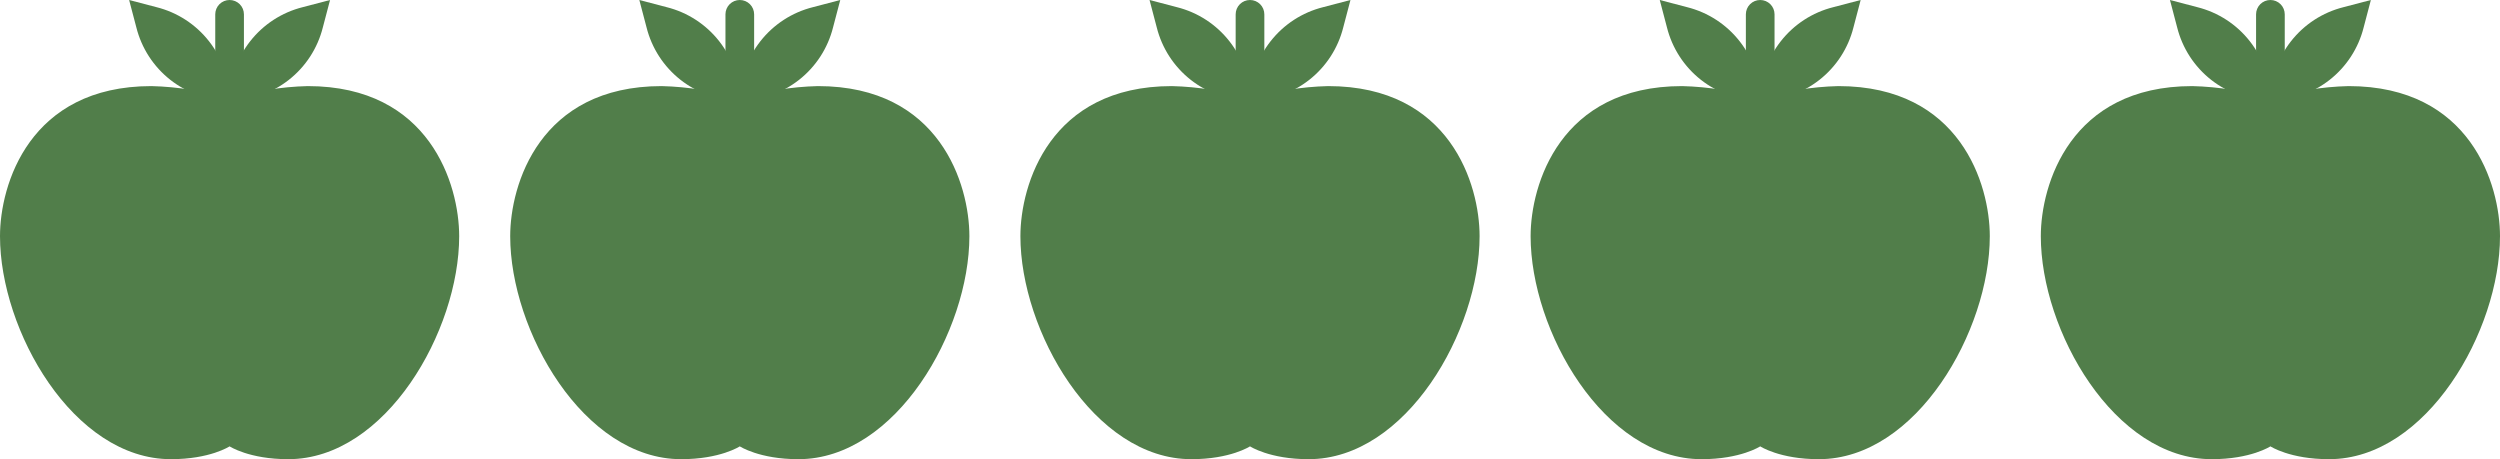
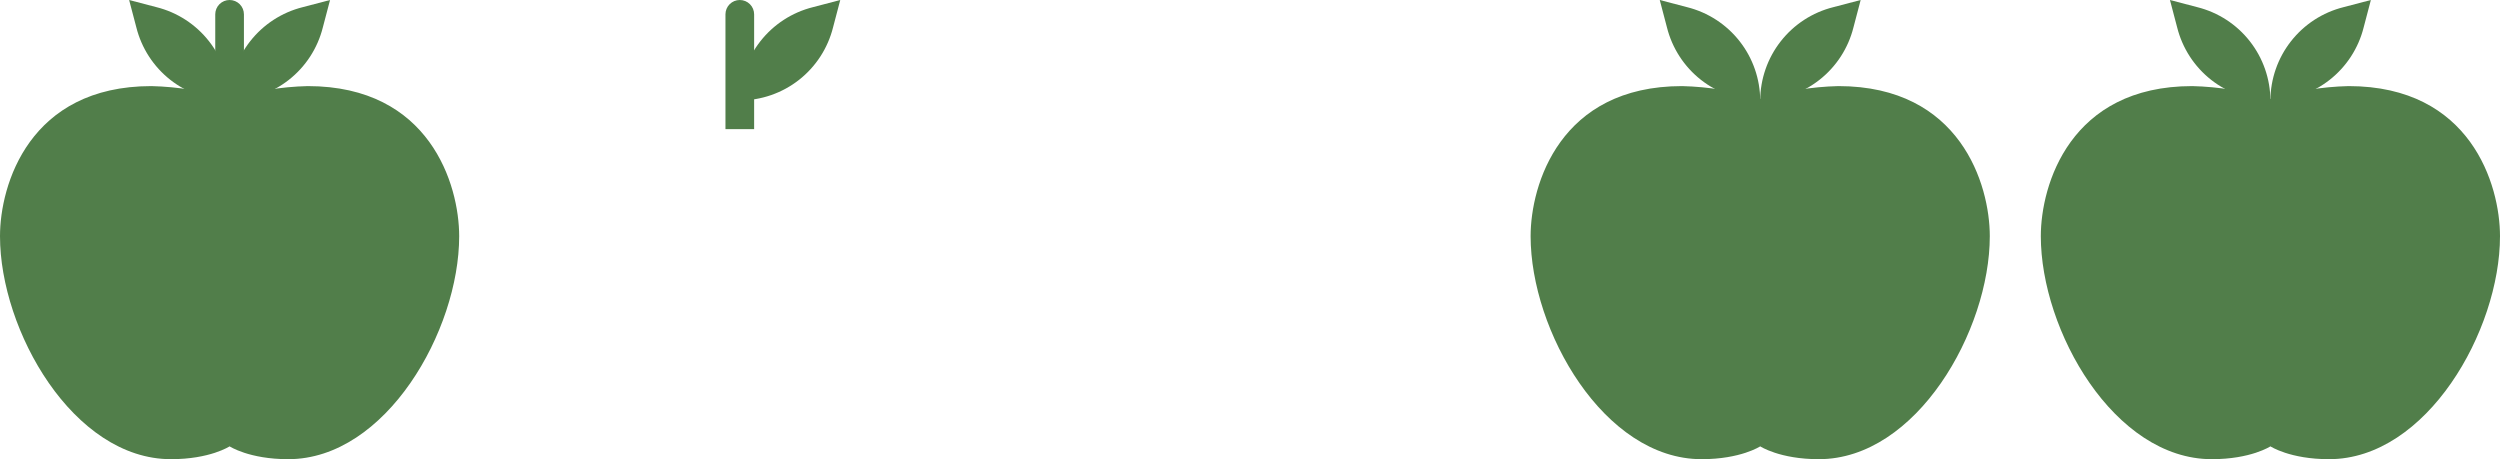
<svg xmlns="http://www.w3.org/2000/svg" width="98" height="18" viewBox="0 0 98 18" fill="none">
  <g clip-path="url(#clip0_224_1584)">
    <path d="M9 0C9.149 0 9.292 0.059 9.398 0.165C9.503 0.27 9.562 0.413 9.562 0.562V5.062H8.438V0.562C8.438 0.413 8.497 0.27 8.602 0.165C8.708 0.059 8.851 0 9 0Z" fill="#517E4A" />
    <path d="M9 3.938C9.003 3.096 9.287 2.28 9.806 1.618C10.325 0.955 11.05 0.485 11.866 0.281L12.938 0L12.656 1.072C12.452 1.888 11.982 2.613 11.32 3.132C10.658 3.651 9.841 3.934 9 3.938Z" fill="#517E4A" />
    <path d="M9 3.938C8.997 3.096 8.713 2.28 8.194 1.618C7.675 0.955 6.95 0.485 6.134 0.281L5.062 0L5.344 1.072C5.548 1.888 6.018 2.613 6.68 3.132C7.342 3.651 8.159 3.934 9 3.938Z" fill="#517E4A" />
    <path d="M12.063 3.375C11.024 3.4 9.993 3.57 9 3.878C8.007 3.57 6.976 3.4 5.937 3.375C1.15 3.375 0 7.242 0 9.259C0 12.957 2.872 18 6.702 18C8.235 18 9 17.497 9 17.497C9 17.497 9.765 18 11.298 18C15.128 18 18 12.957 18 9.259C18 7.242 16.85 3.375 12.063 3.375Z" fill="#517E4A" />
  </g>
  <g clip-path="url(#clip1_224_1584)">
    <path d="M29 0C29.149 0 29.292 0.059 29.398 0.165C29.503 0.27 29.562 0.413 29.562 0.562V5.062H28.438V0.562C28.438 0.413 28.497 0.27 28.602 0.165C28.708 0.059 28.851 0 29 0Z" fill="#517E4A" />
    <path d="M29 3.938C29.003 3.096 29.287 2.28 29.806 1.618C30.325 0.955 31.05 0.485 31.866 0.281L32.938 0L32.656 1.072C32.452 1.888 31.982 2.613 31.32 3.132C30.658 3.651 29.841 3.934 29 3.938Z" fill="#517E4A" />
-     <path d="M29 3.938C28.997 3.096 28.713 2.28 28.194 1.618C27.675 0.955 26.95 0.485 26.134 0.281L25.062 0L25.344 1.072C25.548 1.888 26.018 2.613 26.68 3.132C27.342 3.651 28.159 3.934 29 3.938Z" fill="#517E4A" />
-     <path d="M32.063 3.375C31.023 3.4 29.993 3.57 29 3.878C28.007 3.57 26.977 3.4 25.937 3.375C21.15 3.375 20 7.242 20 9.259C20 12.957 22.872 18 26.702 18C28.235 18 29 17.497 29 17.497C29 17.497 29.765 18 31.298 18C35.128 18 38 12.957 38 9.259C38 7.242 36.85 3.375 32.063 3.375Z" fill="#517E4A" />
  </g>
  <g clip-path="url(#clip2_224_1584)">
    <path d="M49 0C49.149 0 49.292 0.059 49.398 0.165C49.503 0.27 49.562 0.413 49.562 0.562V5.062H48.438V0.562C48.438 0.413 48.497 0.27 48.602 0.165C48.708 0.059 48.851 0 49 0Z" fill="#517E4A" />
    <path d="M49 3.938C49.003 3.096 49.286 2.28 49.806 1.618C50.325 0.955 51.05 0.485 51.866 0.281L52.938 0L52.656 1.072C52.452 1.888 51.982 2.613 51.32 3.132C50.658 3.651 49.841 3.934 49 3.938Z" fill="#517E4A" />
    <path d="M49 3.938C48.997 3.096 48.714 2.28 48.194 1.618C47.675 0.955 46.95 0.485 46.134 0.281L45.062 0L45.344 1.072C45.548 1.888 46.018 2.613 46.68 3.132C47.342 3.651 48.159 3.934 49 3.938Z" fill="#517E4A" />
    <path d="M52.063 3.375C51.023 3.4 49.993 3.57 49 3.878C48.007 3.57 46.977 3.4 45.937 3.375C41.15 3.375 40 7.242 40 9.259C40 12.957 42.872 18 46.702 18C48.235 18 49 17.497 49 17.497C49 17.497 49.765 18 51.298 18C55.128 18 58 12.957 58 9.259C58 7.242 56.85 3.375 52.063 3.375Z" fill="#517E4A" />
  </g>
  <g clip-path="url(#clip3_224_1584)">
-     <path d="M69 0C69.149 0 69.292 0.059 69.398 0.165C69.503 0.27 69.562 0.413 69.562 0.562V5.062H68.438V0.562C68.438 0.413 68.497 0.27 68.602 0.165C68.708 0.059 68.851 0 69 0Z" fill="#517E4A" />
    <path d="M69 3.938C69.003 3.096 69.287 2.28 69.806 1.618C70.325 0.955 71.05 0.485 71.866 0.281L72.938 0L72.656 1.072C72.452 1.888 71.982 2.613 71.32 3.132C70.658 3.651 69.841 3.934 69 3.938Z" fill="#517E4A" />
    <path d="M69 3.938C68.997 3.096 68.713 2.28 68.194 1.618C67.675 0.955 66.95 0.485 66.134 0.281L65.062 0L65.344 1.072C65.548 1.888 66.018 2.613 66.68 3.132C67.342 3.651 68.159 3.934 69 3.938Z" fill="#517E4A" />
    <path d="M72.063 3.375C71.023 3.4 69.993 3.57 69 3.878C68.007 3.57 66.977 3.4 65.937 3.375C61.15 3.375 60 7.242 60 9.259C60 12.957 62.872 18 66.702 18C68.235 18 69 17.497 69 17.497C69 17.497 69.765 18 71.298 18C75.128 18 78 12.957 78 9.259C78 7.242 76.85 3.375 72.063 3.375Z" fill="#517E4A" />
  </g>
  <g clip-path="url(#clip4_224_1584)">
-     <path d="M89 0C89.149 0 89.292 0.059 89.398 0.165C89.503 0.27 89.562 0.413 89.562 0.562V5.062H88.438V0.562C88.438 0.413 88.497 0.27 88.602 0.165C88.708 0.059 88.851 0 89 0Z" fill="#517E4A" />
    <path d="M89 3.938C89.003 3.096 89.287 2.28 89.806 1.618C90.325 0.955 91.05 0.485 91.866 0.281L92.938 0L92.656 1.072C92.452 1.888 91.982 2.613 91.32 3.132C90.658 3.651 89.841 3.934 89 3.938Z" fill="#517E4A" />
    <path d="M89 3.938C88.997 3.096 88.713 2.28 88.194 1.618C87.675 0.955 86.95 0.485 86.134 0.281L85.062 0L85.344 1.072C85.548 1.888 86.018 2.613 86.68 3.132C87.342 3.651 88.159 3.934 89 3.938Z" fill="#517E4A" />
    <path d="M92.063 3.375C91.023 3.4 89.993 3.57 89 3.878C88.007 3.57 86.977 3.4 85.937 3.375C81.15 3.375 80 7.242 80 9.259C80 12.957 82.872 18 86.702 18C88.235 18 89 17.497 89 17.497C89 17.497 89.765 18 91.298 18C95.128 18 98 12.957 98 9.259C98 7.242 96.85 3.375 92.063 3.375Z" fill="#517E4A" />
  </g>
  <defs>
    <clipPath id="clip0_224_1584">
      <rect width="18" height="18" fill="white" />
    </clipPath>
    <clipPath id="clip1_224_1584">
      <rect width="18" height="18" fill="white" transform="translate(20)" />
    </clipPath>
    <clipPath id="clip2_224_1584">
-       <rect width="18" height="18" fill="white" transform="translate(40)" />
-     </clipPath>
+       </clipPath>
    <clipPath id="clip3_224_1584">
      <rect width="18" height="18" fill="white" transform="translate(60)" />
    </clipPath>
    <clipPath id="clip4_224_1584">
      <rect width="18" height="18" fill="white" transform="translate(80)" />
    </clipPath>
  </defs>
</svg>